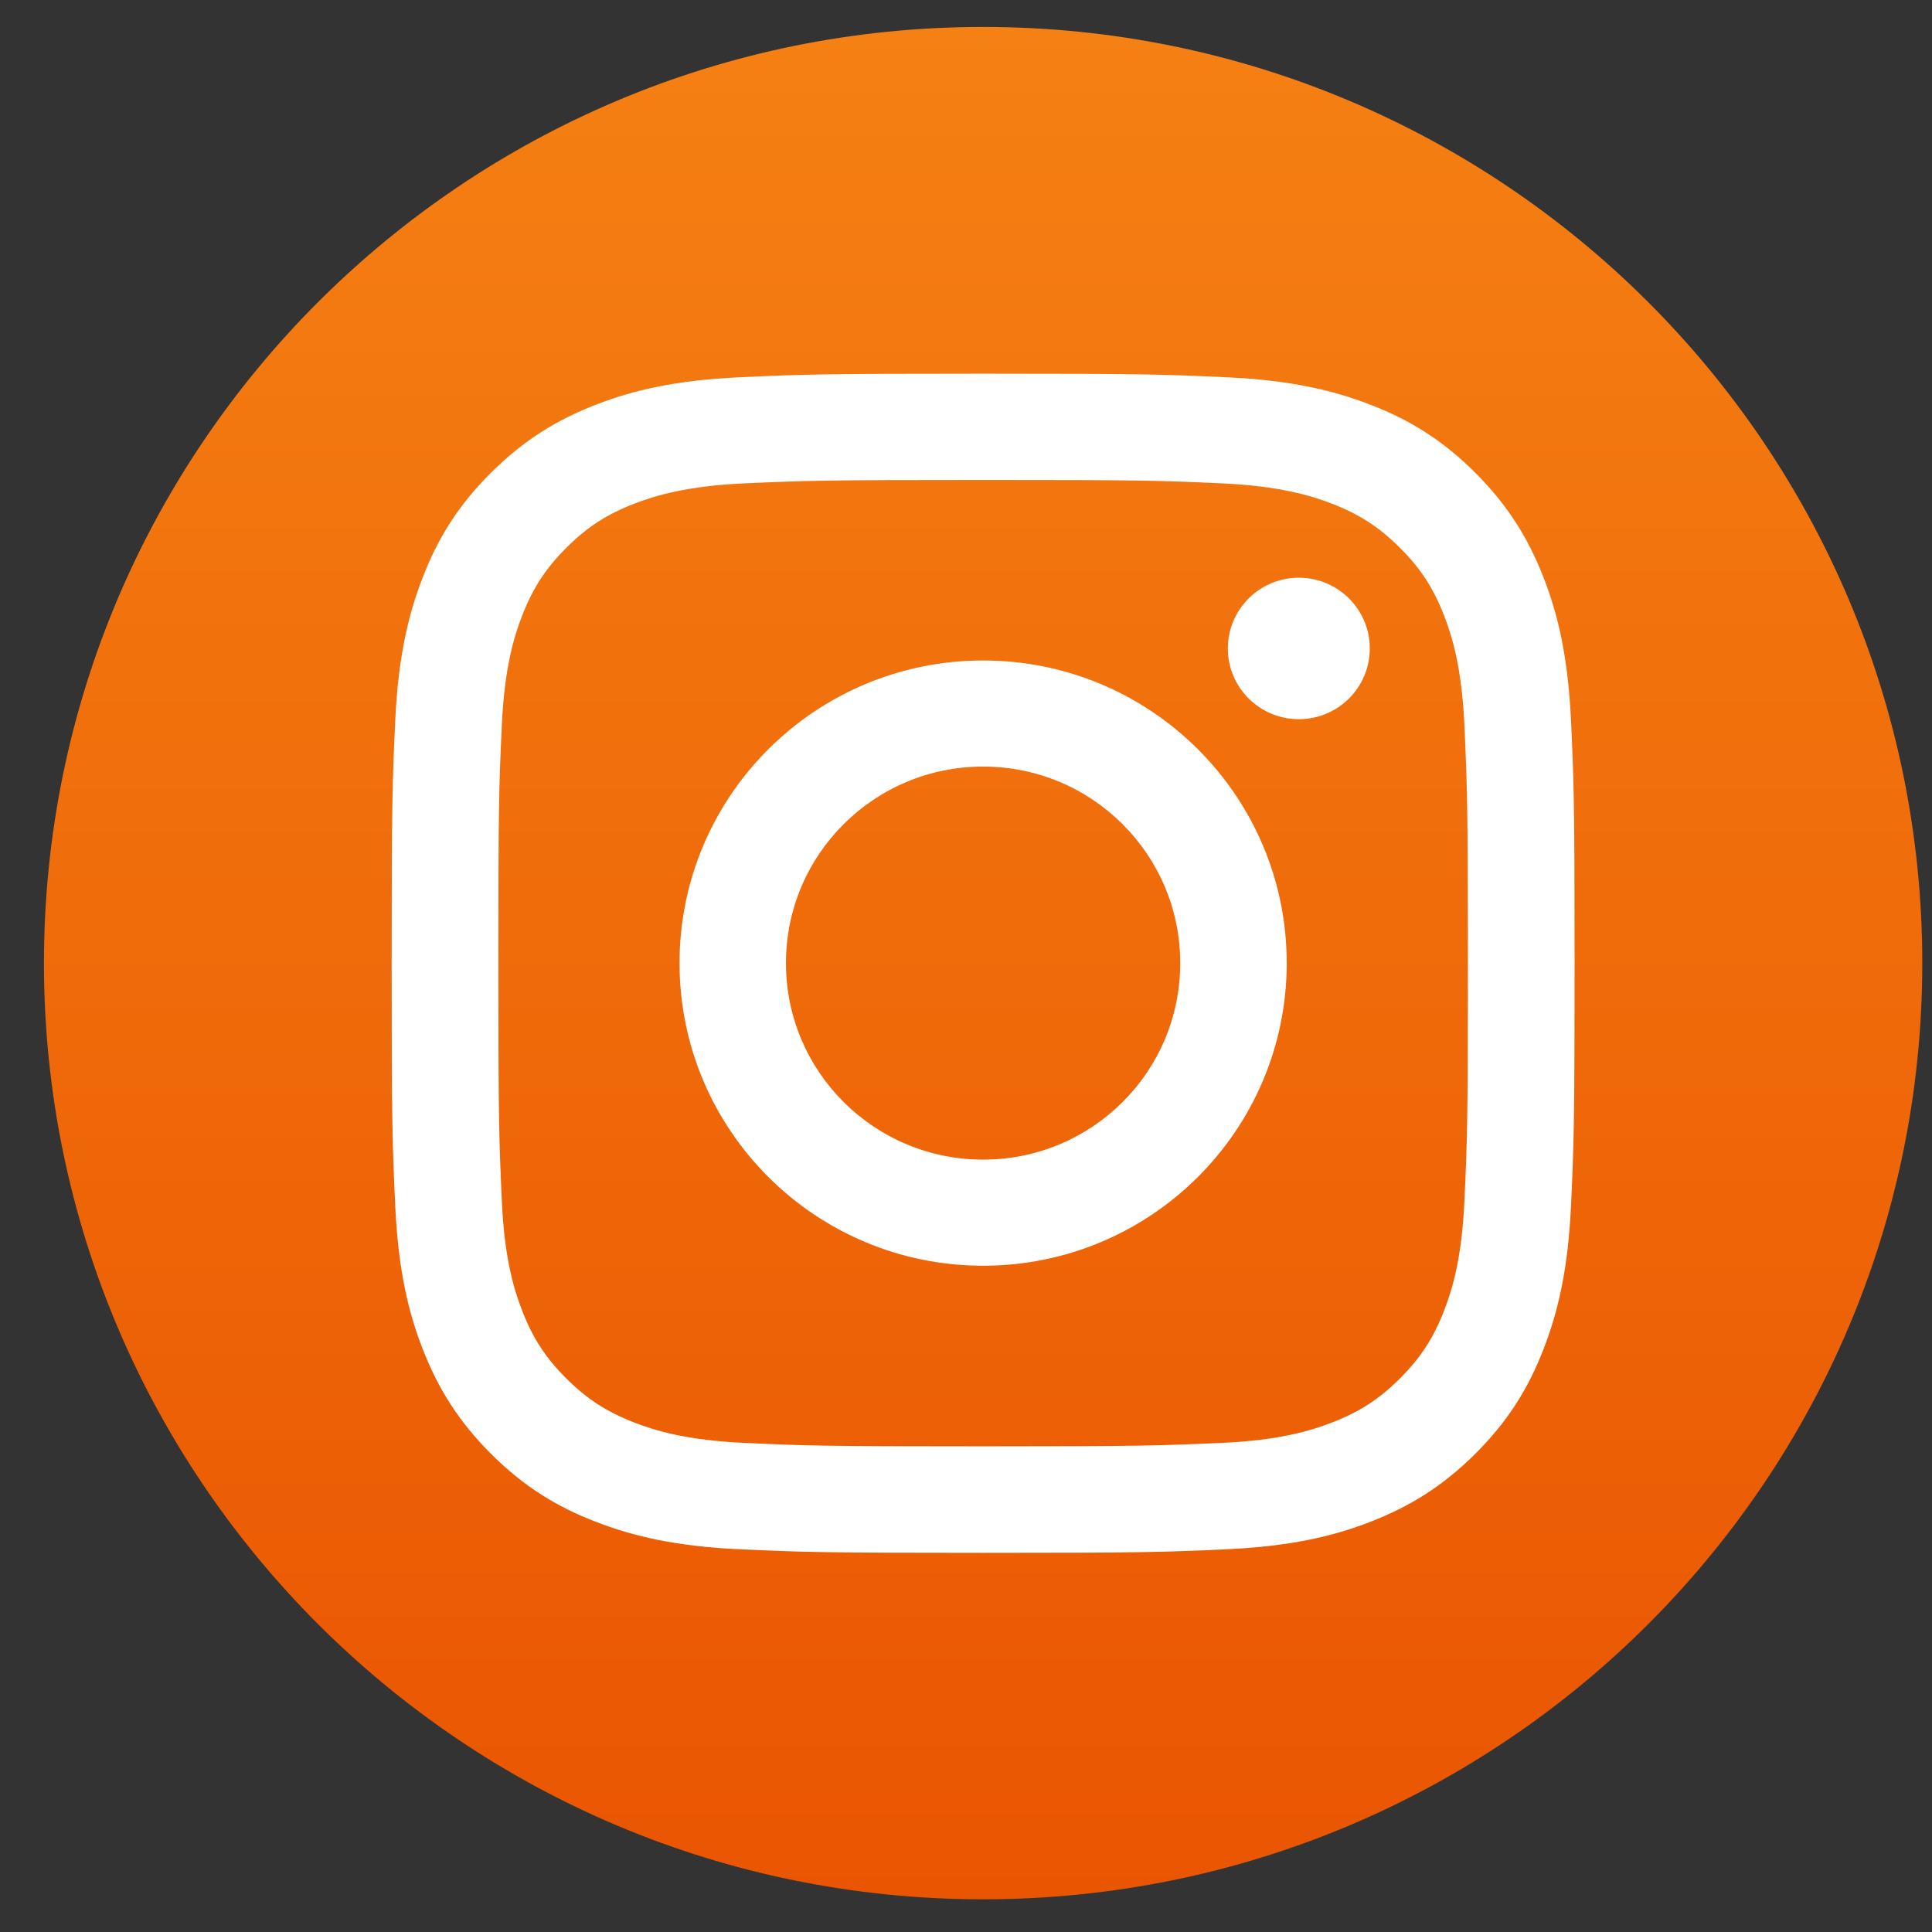
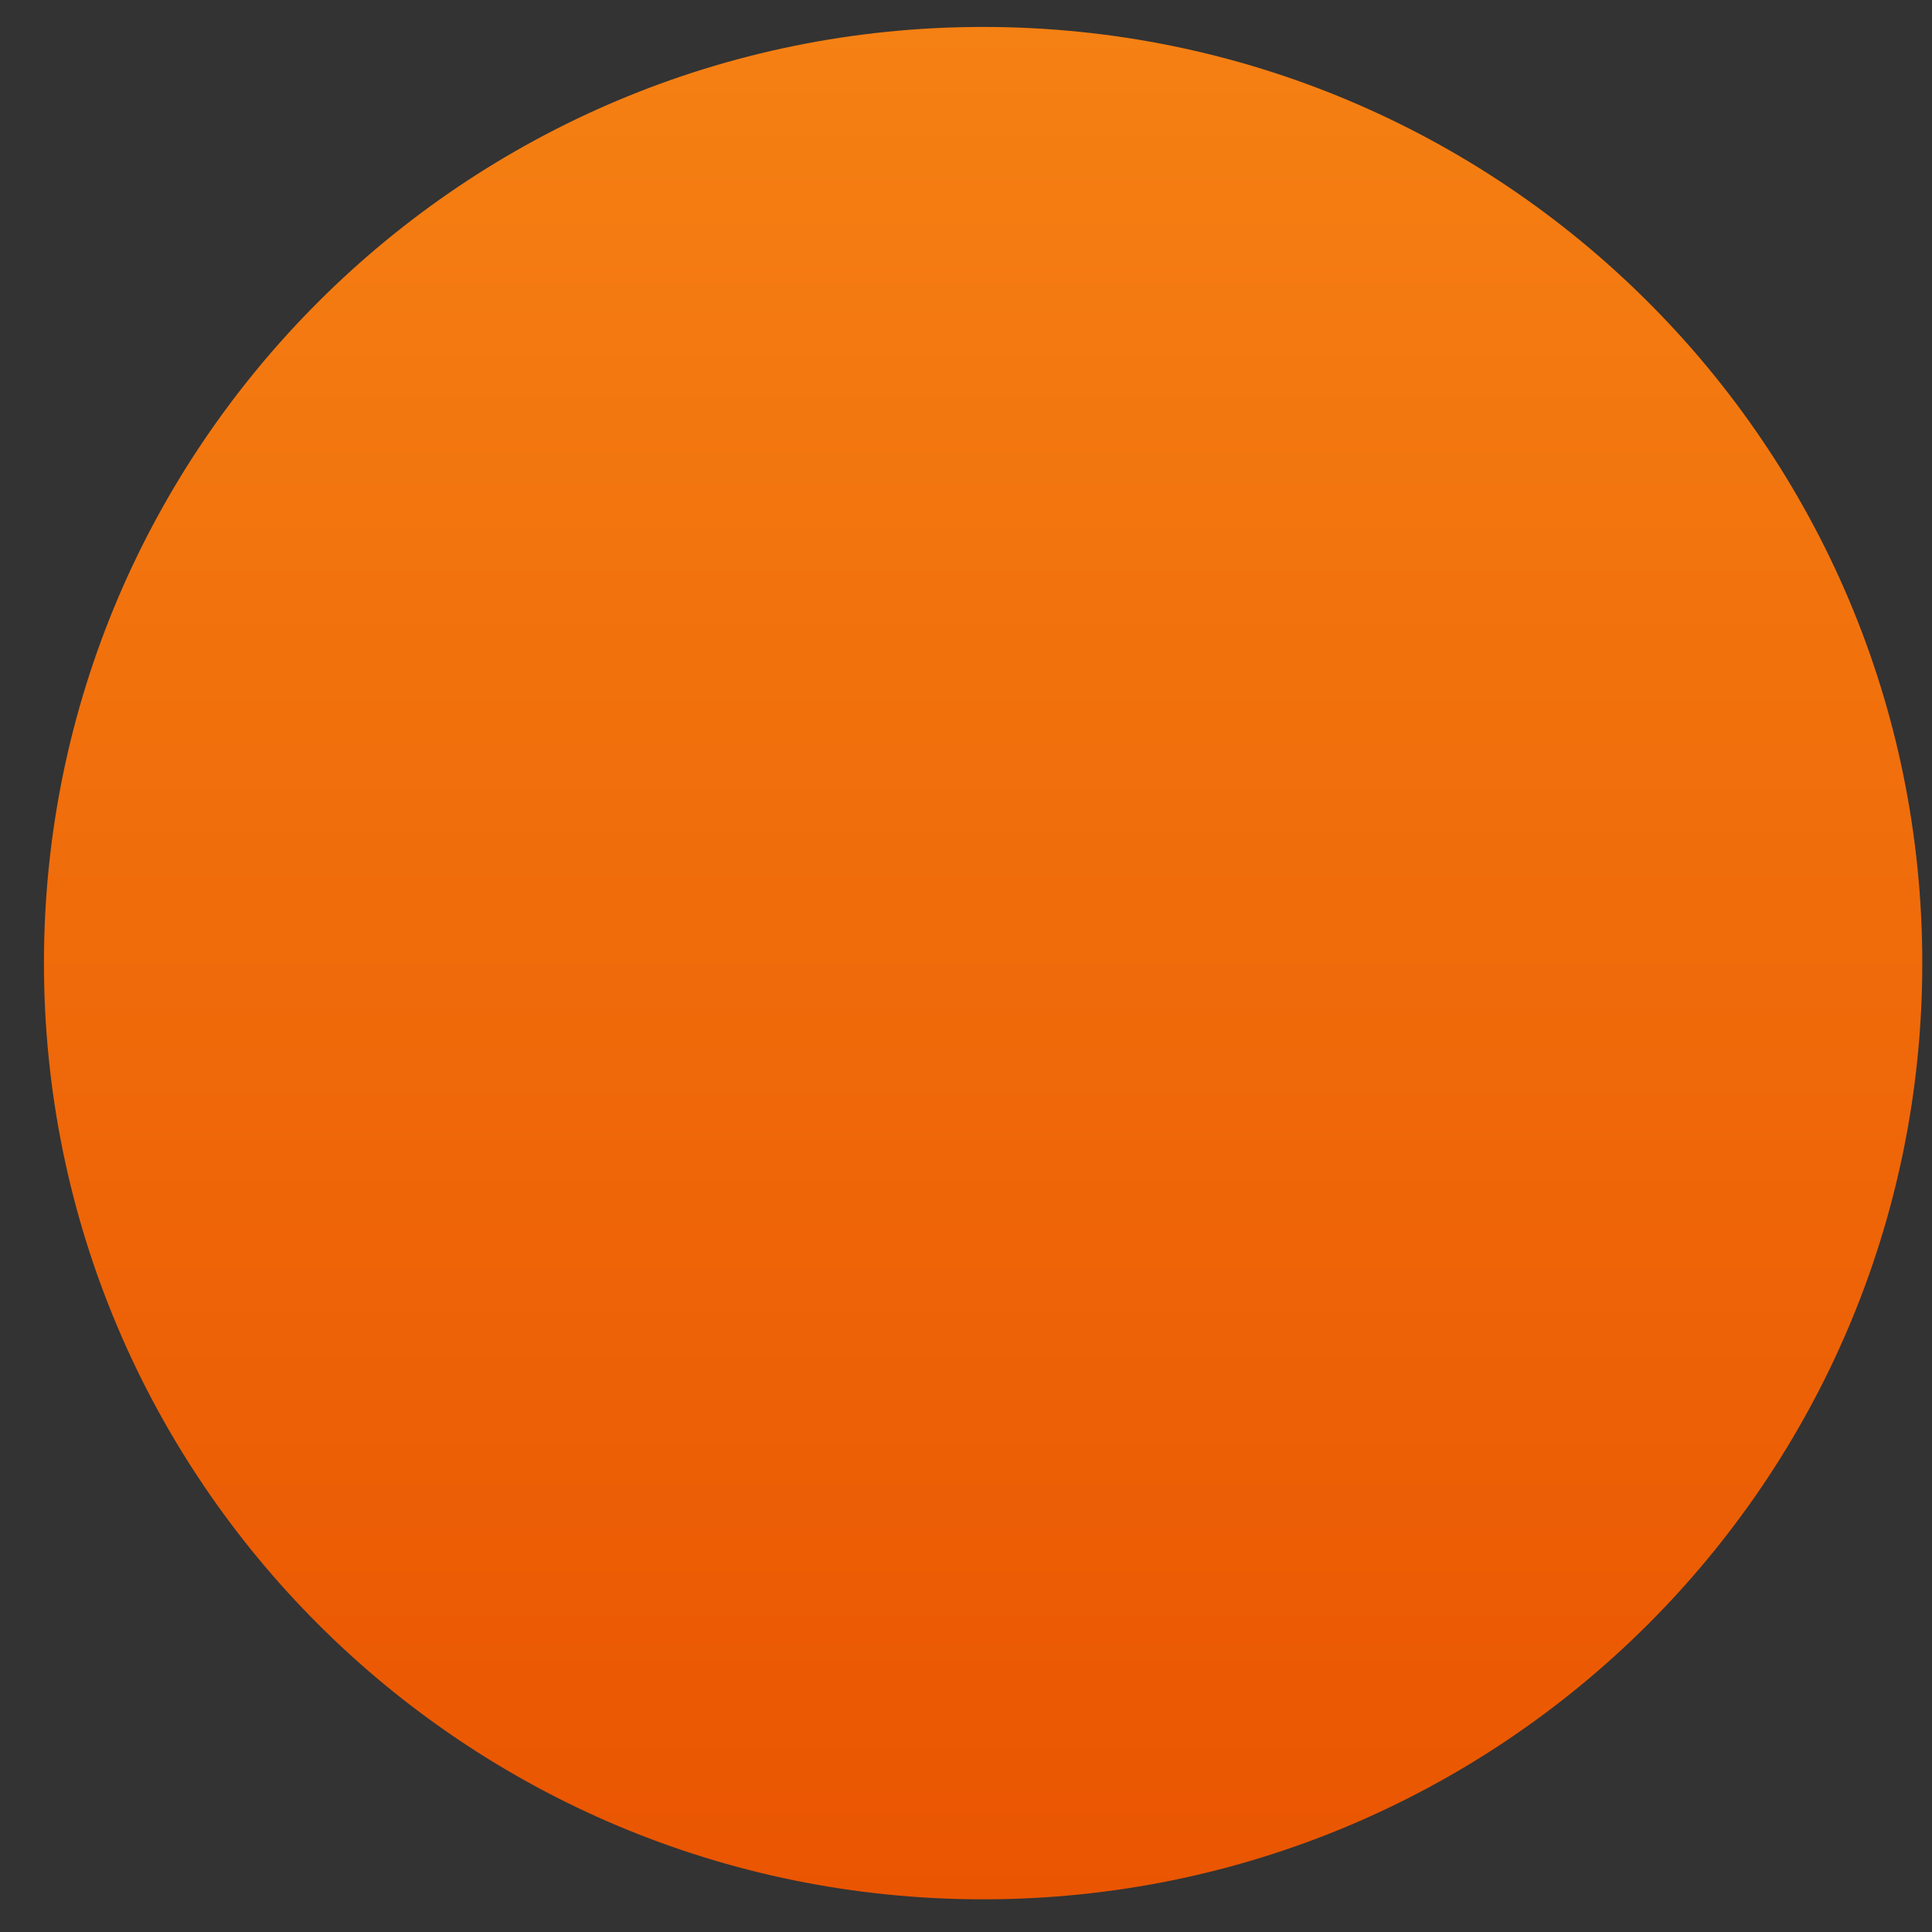
<svg xmlns="http://www.w3.org/2000/svg" width="36" height="36" viewBox="0 0 36 36" fill="none">
  <rect x="0" y="0" width="36" height="36" fill="#333333" stroke="none" />
  <path d="M18.319 35.391C27.984 35.391 35.819 27.581 35.819 17.946C35.819 8.312 27.984 0.502 18.319 0.502C8.654 0.502 0.819 8.312 0.819 17.946C0.819 27.581 8.654 35.391 18.319 35.391Z" fill="url(#paint0_linear_24_60)" />
-   <path d="M18.319 8.943C21.262 8.943 21.609 8.953 22.77 9.007C23.844 9.056 24.427 9.235 24.816 9.384C25.329 9.583 25.698 9.821 26.084 10.206C26.47 10.591 26.709 10.956 26.908 11.47C27.059 11.858 27.238 12.439 27.287 13.509C27.339 14.667 27.352 15.016 27.352 17.946C27.352 20.877 27.341 21.226 27.287 22.384C27.238 23.454 27.059 24.035 26.908 24.423C26.709 24.934 26.47 25.302 26.084 25.687C25.698 26.072 25.332 26.309 24.816 26.508C24.427 26.658 23.844 26.837 22.77 26.886C21.609 26.937 21.262 26.95 18.319 26.95C15.376 26.95 15.029 26.94 13.867 26.886C12.794 26.837 12.211 26.658 11.822 26.508C11.309 26.309 10.94 26.072 10.554 25.687C10.168 25.302 9.929 24.937 9.73 24.423C9.579 24.035 9.4 23.454 9.351 22.384C9.299 21.226 9.286 20.877 9.286 17.946C9.286 15.016 9.297 14.667 9.351 13.509C9.4 12.439 9.579 11.858 9.73 11.47C9.929 10.958 10.168 10.591 10.554 10.206C10.94 9.821 11.306 9.583 11.822 9.384C12.211 9.235 12.794 9.056 13.867 9.007C15.029 8.955 15.379 8.943 18.319 8.943ZM18.319 6.963C15.327 6.963 14.951 6.976 13.777 7.03C12.605 7.084 11.804 7.268 11.101 7.542C10.378 7.823 9.763 8.198 9.149 8.808C8.537 9.418 8.159 10.03 7.879 10.754C7.606 11.452 7.42 12.251 7.365 13.421C7.311 14.592 7.298 14.967 7.298 17.949C7.298 20.931 7.311 21.306 7.365 22.477C7.42 23.645 7.604 24.444 7.879 25.144C8.161 25.865 8.537 26.477 9.149 27.09C9.761 27.7 10.375 28.077 11.101 28.356C11.801 28.628 12.602 28.814 13.777 28.868C14.951 28.922 15.327 28.935 18.319 28.935C21.311 28.935 21.687 28.922 22.861 28.868C24.033 28.814 24.834 28.63 25.537 28.356C26.26 28.075 26.875 27.7 27.489 27.09C28.101 26.48 28.479 25.867 28.759 25.144C29.032 24.446 29.218 23.648 29.273 22.477C29.327 21.306 29.34 20.931 29.34 17.949C29.34 14.967 29.327 14.592 29.273 13.421C29.218 12.253 29.034 11.454 28.759 10.754C28.477 10.033 28.101 9.421 27.489 8.808C26.877 8.198 26.263 7.821 25.537 7.542C24.837 7.27 24.036 7.084 22.861 7.03C21.687 6.976 21.311 6.963 18.319 6.963Z" fill="white" />
-   <path d="M18.319 12.307C15.195 12.307 12.662 14.832 12.662 17.946C12.662 21.06 15.195 23.585 18.319 23.585C21.443 23.585 23.976 21.06 23.976 17.946C23.976 14.832 21.443 12.307 18.319 12.307ZM18.319 21.608C16.291 21.608 14.645 19.97 14.645 17.946C14.645 15.923 16.289 14.284 18.319 14.284C20.349 14.284 21.992 15.923 21.992 17.946C21.992 19.97 20.349 21.608 18.319 21.608Z" fill="white" />
-   <path d="M24.202 13.401C24.932 13.401 25.524 12.811 25.524 12.083C25.524 11.355 24.932 10.765 24.202 10.765C23.471 10.765 22.879 11.355 22.879 12.083C22.879 12.811 23.471 13.401 24.202 13.401Z" fill="white" />
  <defs>
    <linearGradient id="paint0_linear_24_60" x1="18.319" y1="0.502" x2="18.319" y2="35.391" gradientUnits="userSpaceOnUse">
      <stop stop-color="#F58013" />
      <stop offset="1" stop-color="#EA5501" />
    </linearGradient>
  </defs>
</svg>